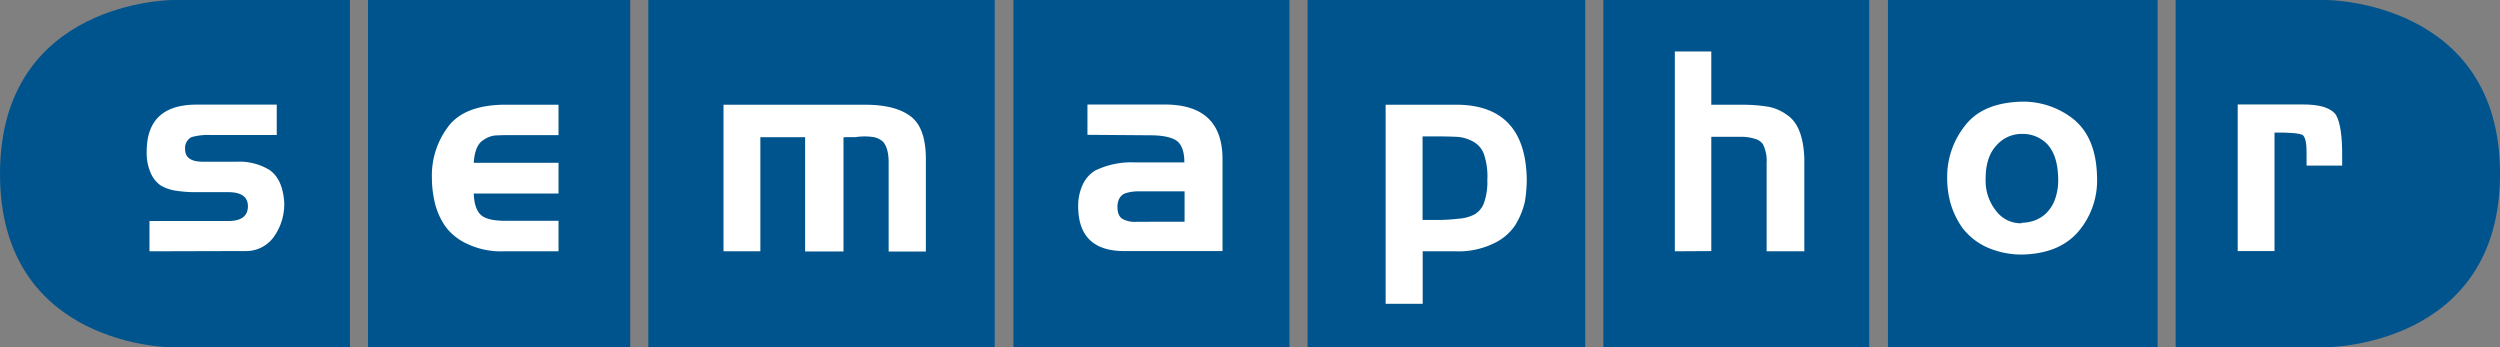
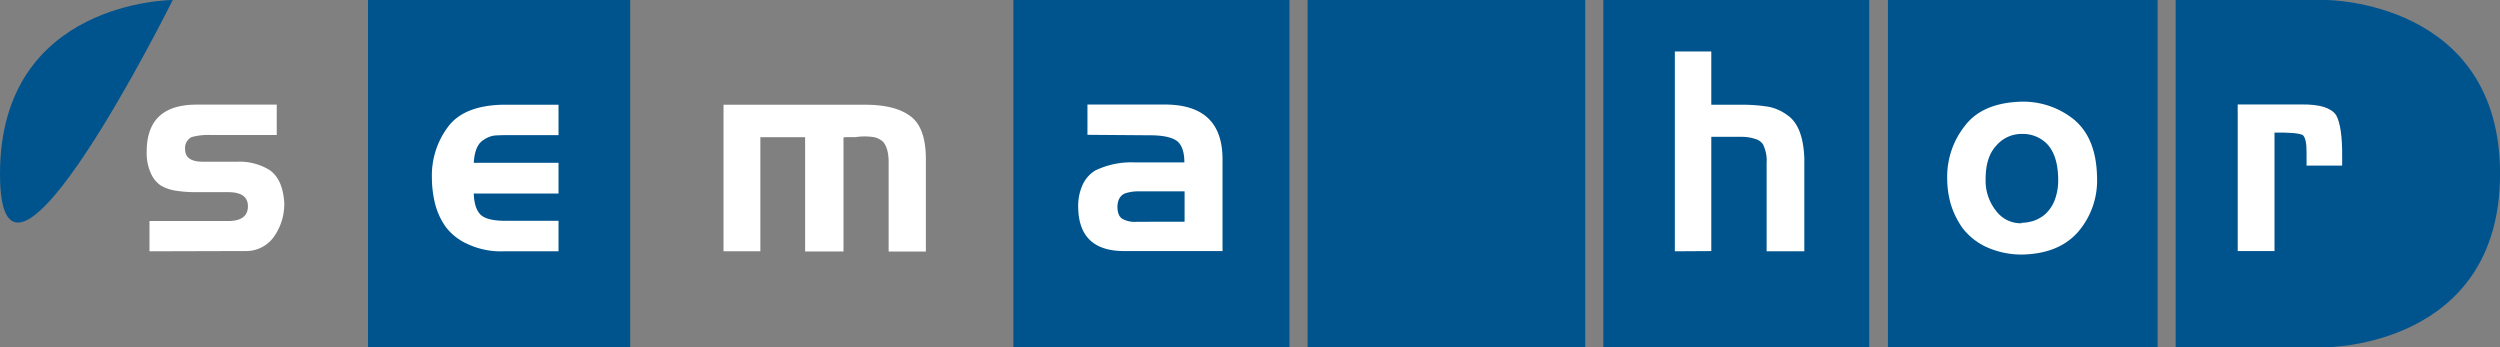
<svg xmlns="http://www.w3.org/2000/svg" viewBox="0 0 586.37 81.48">
  <rect x="0" y="0" width="586.37" height="81.48" fill="#808080" stroke="none" />
  <g fill="#00548e">
-     <path d="M82.08 0v81.48H40.52S0 81.56 0 40.8 40.52 0 40.52 0z" />
+     <path d="M82.08 0H40.52S0 81.56 0 40.8 40.52 0 40.52 0z" />
    <rect x="86.31" width="61.5" height="81.48" />
-     <rect x="152.06" width="81.25" height="81.48" />
    <rect x="237.69" width="64.75" height="81.48" />
    <rect x="306.69" width="65.12" height="81.48" />
    <rect x="376.06" width="62.36" height="81.48" />
    <rect x="442.81" width="63.25" height="81.48" />
    <path d="M510.3 0h35.33s40.75.08 40.75 40.76-40.75 40.68-40.75 40.68H510.3z" />
  </g>
  <g fill="#fff">
    <path id="s" d="M35.06 58.94v-7.1H53.5q4.65 0 4.65-3.47 0-3.3-4.64-3.3h-7.6a29 29 0 0 1-4.5-.32 10.05 10.05 0 0 1-3.6-1.18 6.52 6.52 0 0 1-2.4-2.87 11.42 11.42 0 0 1-1-5.16q0-11 11.7-11h18.8v7.12H49.4a14.82 14.82 0 0 0-4.48.5 2.87 2.87 0 0 0-1.5 2.87q0 2.9 4.15 2.9h8a13.52 13.52 0 0 1 7.63 1.93q3.13 2.17 3.47 7.7a13.22 13.22 0 0 1-2.45 8 7.94 7.94 0 0 1-6.66 3.32z" />
    <path id="e" d="M131 58.94h-12.87a18.36 18.36 0 0 1-8.45-1.7 13.1 13.1 0 0 1-5.12-4A16.37 16.37 0 0 1 102 47.6a25.8 25.8 0 0 1-.7-5.9 19 19 0 0 1 3.7-11.84q3.73-5.16 13.14-5.3H131v7.13h-11.67q-1.88 0-3.36.1a5.76 5.76 0 0 0-2.5 1q-2.1 1.2-2.35 5.4H131v7.2h-19.88q.12 3.7 1.76 5.1t6.4 1.3H131z" />
    <path id="m" d="M169.7 58.94V24.57h33.62q6.78.06 10.3 2.74t3.54 9.9V59h-8.73V38.4q.06-3.5-1.26-5.1a4.45 4.45 0 0 0-2.25-1.14 14.15 14.15 0 0 0-4.25 0h-1.57a11 11 0 0 0-1.26.06v26.76h-9v-26.8h-10.5v26.76z" />
    <path id="a" d="M255.06 31.62v-7.1h18q13.68-.07 13.68 12.83v21.53h-23.5q-10.17-.2-10.35-10.17a11.93 11.93 0 0 1 1.1-5.5 7.6 7.6 0 0 1 2.9-3.22 19.45 19.45 0 0 1 9.3-1.9h11.6q0-3.6-1.7-5-1.85-1.36-6.4-1.36zM277.84 52v-7.12h-10.4a10.32 10.32 0 0 0-3.45.44q-1.8.67-1.9 3.1 0 2.23 1.2 2.93a6.07 6.07 0 0 0 3.4.67z" />
-     <path id="p" d="M325 71.26v-46.7h16.84q16 .2 16.26 17.56a34 34 0 0 1-.43 5.13 18.33 18.33 0 0 1-2.28 5.57 12.33 12.33 0 0 1-5.1 4.3 19 19 0 0 1-9 1.82h-7.6v12.32zm23.87-29.3a16.46 16.46 0 0 0-.77-5.66 5.44 5.44 0 0 0-2.32-2.94 9.08 9.08 0 0 0-3.7-1.24q-2.28-.13-5.2-.13h-3.22v19.6h3.28a42.2 42.2 0 0 0 5.2-.3 9.3 9.3 0 0 0 3.7-1 5.13 5.13 0 0 0 2.3-2.9 15 15 0 0 0 .7-5.5z" />
    <path id="h" d="M392.83 58.94V12.07h8.55v12.5h7.87a37.32 37.32 0 0 1 5.7.5A10.86 10.86 0 0 1 419.2 27q3.73 2.52 4 10.16v21.78h-8.84V38.22a8.65 8.65 0 0 0-.86-4.38 3.3 3.3 0 0 0-1.8-1.25 10.14 10.14 0 0 0-3.2-.5h-7.12v26.8z" />
    <path id="o" d="M474.28 59.7a19.87 19.87 0 0 1-8.46-1.8 15 15 0 0 1-5.48-4.37 19.37 19.37 0 0 1-2.83-5.8 22.1 22.1 0 0 1-.8-6 19.15 19.15 0 0 1 4.1-12.15q4.15-5.55 13.57-5.74A19 19 0 0 1 486.4 28q5.33 4.4 5.46 13.7a18.45 18.45 0 0 1-4.46 12.7q-4.5 5.13-13.12 5.3zm-.15-7.44a10.18 10.18 0 0 0 2.8-.45 8.17 8.17 0 0 0 2.8-1.6 8.87 8.87 0 0 0 2.17-3.2 13.2 13.2 0 0 0 .84-5.1q-.07-5.3-2.47-8a7.92 7.92 0 0 0-5.93-2.5 7.82 7.82 0 0 0-6.08 2.7q-2.54 2.7-2.53 7.8a11.3 11.3 0 0 0 2.47 7.58 7.22 7.22 0 0 0 5.93 2.88z" />
    <path id="r" d="M524.85 58.88V24.5h15.08q6.27-.05 8 2.5 1.48 2.67 1.42 9.77v2.07H541V36.1q.06-3.63-.9-4.43-1.24-.64-6.62-.57v27.78z" />
  </g>
</svg>